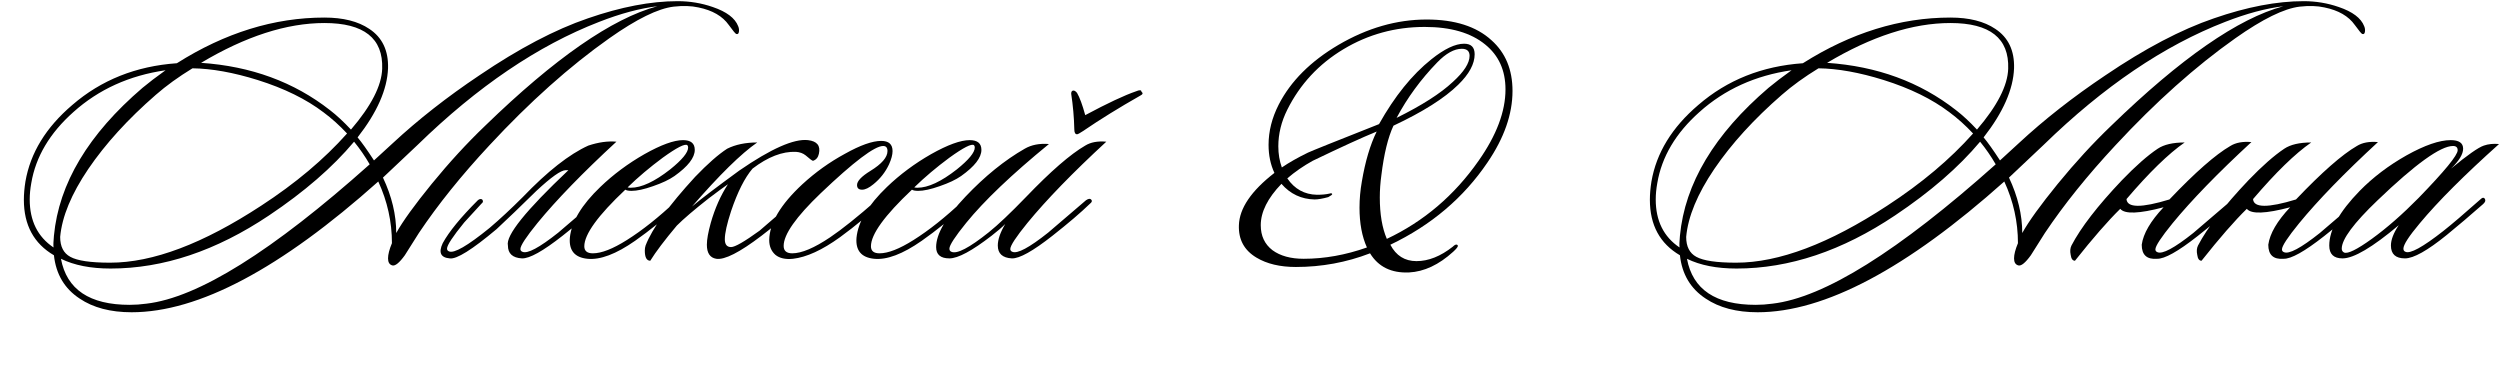
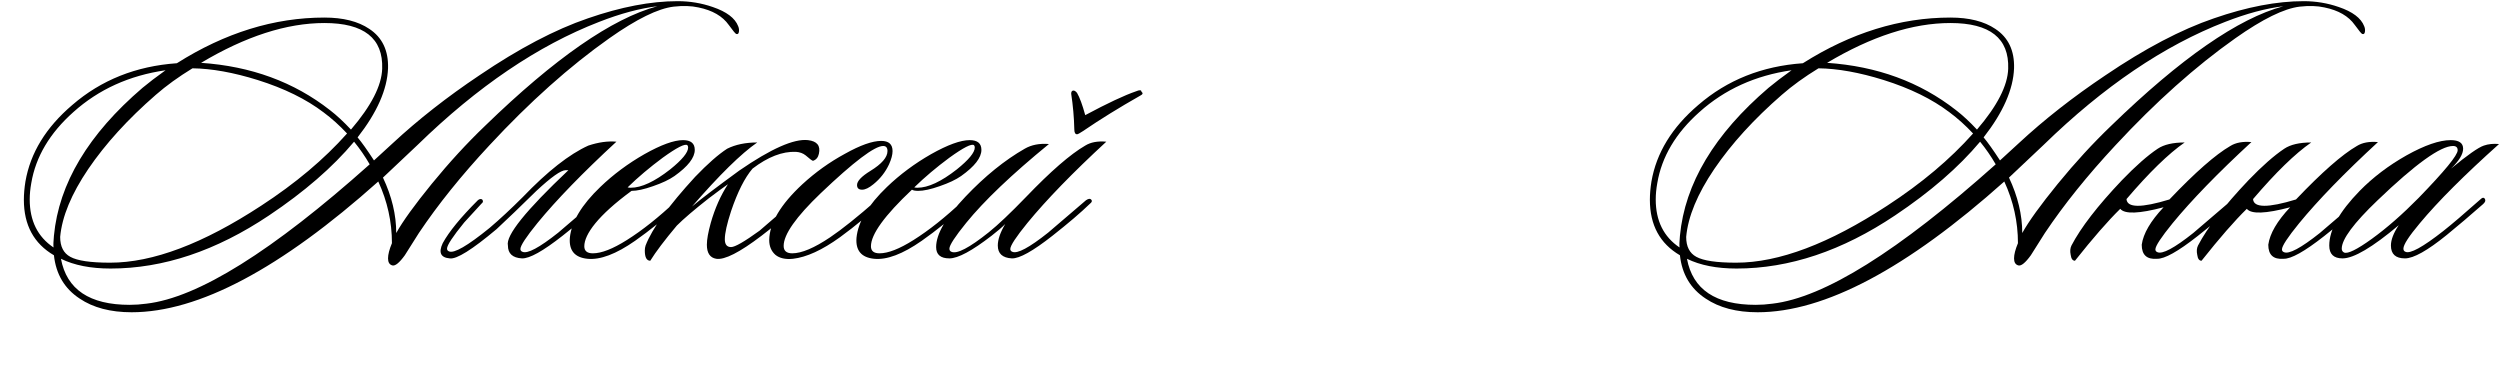
<svg xmlns="http://www.w3.org/2000/svg" width="1281" height="193" viewBox="0 0 1281 193" fill="none">
  <path d="M1211.4 13.4C1211.8 14.333 1211.93 15.267 1211.8 16.2C1211.67 17.267 1211.2 17.667 1210.4 17.4C1210 17.267 1208.73 15.733 1206.6 12.8C1203.4 8.267 1198.2 5.267 1191 3.8C1187.4 3 1183.2 2.867 1178.4 3.4C1170.4 4.333 1159.4 9.733 1145.4 19.6C1125 34 1104.53 52.267 1084 74.4C1069.6 89.867 1057.53 104.867 1047.8 119.4C1045.4 123.267 1043 127.067 1040.6 130.8C1037.8 134.667 1035.67 136.4 1034.2 136C1032.73 135.6 1032 134.4 1032 132.4C1032 130.4 1032.67 127.8 1034 124.6C1034 113.667 1031.67 103.133 1027 93C976.998 137.667 934.865 160 900.598 160C889.798 160 880.932 157.667 873.998 153C866.265 147.933 861.865 140.533 860.798 130.8C850.532 124.8 845.398 115.333 845.398 102.4C845.398 99.467 845.665 96.333 846.198 93C848.732 78.333 856.732 65.267 870.198 53.8C884.998 41 902.865 33.867 923.798 32.4C948.465 16.8 973.665 9 999.398 9C1009 9 1016.67 10.933 1022.4 14.8C1029.07 19.2 1032.27 25.933 1032 35C1031.6 45.8 1026.4 57.6 1016.4 70.4C1018.53 72.933 1021.33 76.867 1024.8 82.2C1026.13 81 1029.33 78.067 1034.4 73.4C1047.47 61.267 1062.27 49.667 1078.8 38.6C1099.07 24.867 1117.6 15.133 1134.4 9.4C1151.33 3.533 1166.67 0.6 1180.4 0.6C1186.67 0.6 1192.67 1.6 1198.4 3.6C1205.47 6 1209.8 9.267 1211.4 13.4ZM1170 3.2C1161.07 4.267 1151.13 6.933 1140.2 11.2C1108.87 23.333 1077.87 44.333 1047.2 74.2C1043.2 77.933 1037.27 83.533 1029.4 91C1033.93 100.6 1036.2 110.067 1036.2 119.4C1039.53 113.4 1045.6 105 1054.4 94.2C1063.33 83.267 1072.47 73.333 1081.8 64.4C1117.4 29.867 1146.8 9.467 1170 3.2ZM1029 35.2C1029.53 19.6 1019.67 11.8 999.398 11.8C980.065 11.8 958.998 18.6 936.198 32.2C961.798 33.933 983.798 42 1002.2 56.4C1005.67 59.067 1009.27 62.4 1013 66.4C1023.4 54.267 1028.73 43.867 1029 35.2ZM1011 68.4C1007.13 64.267 1003.13 60.667 998.998 57.6C990.065 50.8 978.798 45.267 965.198 41C952.798 37.133 941.665 35.133 931.798 35C924.598 39.4 918.332 43.933 912.998 48.6C898.732 61 887.198 73.667 878.398 86.6C869.732 99.4 864.932 111 863.998 121.4C863.998 126.333 865.732 129.733 869.198 131.6C872.798 133.6 879.598 134.6 889.598 134.6C911.465 134.6 937.265 124.867 966.998 105.4C984.598 93.933 999.265 81.6 1011 68.4ZM1022.6 84.2C1020.2 80.067 1017.53 76.2 1014.6 72.6C1003.67 85.667 989.132 98.267 970.998 110.4C943.932 128.533 916.865 137.6 889.798 137.6C879.665 137.6 871.198 135.933 864.398 132.6C867.332 148.333 879.065 156.2 899.598 156.2C902.398 156.2 905.265 156 908.198 155.6C934.598 152.533 972.732 128.733 1022.6 84.2ZM917.998 36C899.465 38.667 883.732 45.8 870.798 57.4C858.665 68.2 851.465 80.333 849.198 93.8C848.665 96.733 848.398 99.533 848.398 102.2C848.398 113.133 852.465 121.333 860.598 126.8C860.465 125.6 860.532 123.6 860.798 120.8C863.332 94 878.465 68.733 906.198 45C909.398 42.333 913.332 39.333 917.998 36ZM1089.62 102C1089.89 106.533 1097.22 106.6 1111.62 102.2C1124.82 88.333 1135.22 79.2 1142.82 74.8C1145.62 73.067 1149.22 72.4 1153.62 72.8C1136.42 88.667 1122.96 102.533 1113.22 114.4C1107.36 121.6 1104.42 126.067 1104.42 127.8C1104.42 128.467 1104.76 128.933 1105.42 129.2C1107.96 130.4 1114.09 127.133 1123.82 119.4C1124.09 119.133 1130.56 113.6 1143.22 102.8C1144.42 102 1145.29 101.867 1145.82 102.4C1146.49 103.067 1146.29 103.8 1145.22 104.6C1140.56 109.133 1134.16 114.6 1126.02 121C1116.02 128.867 1109.09 132.733 1105.22 132.6C1100.02 133 1097.42 130.6 1097.42 125.4C1098.22 119.667 1101.96 113.267 1108.62 106.2C1096.09 109.533 1088.69 109.8 1086.42 107C1080.16 113.133 1072.42 122 1063.22 133.6C1062.02 133.6 1061.29 132.6 1061.02 130.6C1060.62 128.733 1060.76 127.133 1061.42 125.8C1066.22 116.6 1074.82 105.467 1087.22 92.4C1094.29 85.067 1100.42 79.667 1105.62 76.2C1108.82 74.067 1113.42 73 1119.42 73C1111.16 78.733 1101.22 88.4 1089.62 102ZM1154.47 102C1154.73 106.533 1162.07 106.6 1176.47 102.2C1189.67 88.333 1200.07 79.2 1207.67 74.8C1210.47 73.067 1214.07 72.4 1218.47 72.8C1201.27 88.667 1187.8 102.533 1178.07 114.4C1172.2 121.6 1169.27 126.067 1169.27 127.8C1169.27 128.467 1169.6 128.933 1170.27 129.2C1172.8 130.4 1178.93 127.133 1188.67 119.4C1188.93 119.133 1195.4 113.6 1208.07 102.8C1209.27 102 1210.13 101.867 1210.67 102.4C1211.33 103.067 1211.13 103.8 1210.07 104.6C1205.4 109.133 1199 114.6 1190.87 121C1180.87 128.867 1173.93 132.733 1170.07 132.6C1164.87 133 1162.27 130.6 1162.27 125.4C1163.07 119.667 1166.8 113.267 1173.47 106.2C1160.93 109.533 1153.53 109.8 1151.27 107C1145 113.133 1137.27 122 1128.07 133.6C1126.87 133.6 1126.13 132.6 1125.87 130.6C1125.47 128.733 1125.6 127.133 1126.27 125.8C1131.07 116.6 1139.67 105.467 1152.07 92.4C1159.13 85.067 1165.27 79.667 1170.47 76.2C1173.67 74.067 1178.27 73 1184.27 73C1176 78.733 1166.07 88.4 1154.47 102ZM1280.51 73.8C1262.78 89.667 1249.24 103.2 1239.91 114.4C1234.31 121.067 1231.51 125.4 1231.51 127.4C1231.51 128.2 1231.84 128.733 1232.51 129C1234.91 130.2 1241.38 126.667 1251.91 118.4C1256.31 114.933 1262.64 109.533 1270.91 102.2C1271.98 101.133 1272.78 101.067 1273.31 102C1273.71 102.8 1273.38 103.667 1272.31 104.6C1265.64 110.467 1259.44 115.733 1253.71 120.4C1243.84 128.4 1236.71 132.4 1232.31 132.4C1227.51 132.4 1225.11 130.2 1225.11 125.8C1225.11 122.867 1226.44 119.4 1229.11 115.4C1215.64 126.733 1206.04 132.4 1200.31 132.4C1195.78 132.4 1193.51 130.2 1193.51 125.8C1193.51 117.8 1198.71 108.467 1209.11 97.8C1215.91 90.867 1223.91 84.8 1233.11 79.6C1242.44 74.4 1249.98 71.8 1255.71 71.8C1259.98 71.8 1262.11 73.267 1262.11 76.2C1262.11 79 1260.04 82.4 1255.91 86.4C1264.31 79.467 1269.91 75.533 1272.71 74.6C1274.98 73.8 1277.58 73.533 1280.51 73.8ZM1256.91 74.8C1250.51 74.8 1237.64 84.067 1218.31 102.6C1206.04 114.333 1199.91 122.6 1199.91 127.4C1199.91 128.333 1200.31 129 1201.11 129.4C1202.98 130.2 1207.71 127.867 1215.31 122.4C1223.04 116.8 1231.04 109.8 1239.31 101.4C1252.64 87.667 1259.31 79.533 1259.31 77C1259.31 75.533 1258.51 74.8 1256.91 74.8Z" fill="black" />
-   <path d="M762.212 83.2C749.945 101.333 733.345 115.4 712.412 125.4C715.345 131 719.812 133.8 725.812 133.8C731.945 133.8 738.145 131.333 744.412 126.4C745.345 125.467 746.078 125.133 746.612 125.4C746.878 125.533 747.012 125.733 747.012 126C747.012 126.533 746.212 127.533 744.612 129C737.278 135.667 729.745 139.2 722.012 139.6C712.945 140 706.278 136.733 702.012 129.8C689.878 134.467 677.212 136.8 664.012 136.8C655.878 136.8 649.145 135.2 643.812 132C637.545 128.267 634.545 122.733 634.812 115.4C635.078 106.733 641.145 97.8 653.012 88.6C651.012 84.333 650.012 79.533 650.012 74.2C650.012 67.267 651.745 60.4 655.212 53.6C661.345 41.6 671.545 31.4 685.812 23C700.612 14.333 715.678 10 731.012 10C745.412 10 756.478 13.533 764.212 20.6C771.412 27 775.012 35.667 775.012 46.6C775.012 58.467 770.745 70.667 762.212 83.2ZM749.012 25C745.145 25 740.945 27.333 736.412 32C728.012 40.667 721.078 50.133 715.612 60.4C728.545 54 738.145 47.867 744.412 42C750.145 36.8 753.012 32.333 753.012 28.6C753.012 26.2 751.678 25 749.012 25ZM757.612 82.4C766.812 69.333 771.412 57.133 771.412 45.8C771.412 36.067 767.945 28.4 761.012 22.8C753.678 16.8 743.345 13.8 730.012 13.8C714.945 13.8 701.078 17.6 688.412 25.2C675.745 32.8 666.145 43.133 659.612 56.2C656.545 62.333 655.012 68.6 655.012 75C655.012 78.867 655.612 82.467 656.812 85.8C660.545 83.267 665.012 80.733 670.212 78.2C672.212 77.267 684.345 72.4 706.612 63.6C714.612 49.333 723.545 38.267 733.412 30.4C740.078 25.067 745.678 22.4 750.212 22.4C753.812 22.4 755.612 24.2 755.612 27.8C755.612 32.733 752.812 37.933 747.212 43.4C740.145 50.333 729.078 57.333 714.012 64.4C711.212 70.4 709.145 78.867 707.812 89.8C707.278 93.667 707.012 97.467 707.012 101.2C707.012 109.733 708.212 116.8 710.612 122.4C729.545 113.467 745.212 100.133 757.612 82.4ZM705.412 67.4C697.945 70.467 687.012 75.467 672.612 82.4C667.812 85.067 663.478 88.067 659.612 91.4C663.345 96.867 668.412 99.667 674.812 99.8C677.345 99.8 679.478 99.6 681.212 99.2C682.012 98.933 682.478 99 682.612 99.4C682.745 99.667 682.078 100.2 680.612 101C677.678 101.8 675.345 102.2 673.612 102.2C666.812 102.067 661.145 99.4 656.612 94.2C649.545 101.533 646.012 108.6 646.012 115.4C646.012 120.867 648.012 125.133 652.012 128.2C656.012 131.133 661.345 132.6 668.012 132.6C678.678 132.6 689.478 130.667 700.412 126.8C697.878 121.2 696.612 114.4 696.612 106.4C696.612 102 697.012 97.533 697.812 93C699.545 82.733 702.078 74.2 705.412 67.4Z" fill="black" />
-   <path d="M378.23 13.4C378.63 14.333 378.764 15.267 378.63 16.2C378.497 17.267 378.03 17.667 377.23 17.4C376.83 17.267 375.564 15.733 373.43 12.8C370.23 8.267 365.03 5.267 357.83 3.8C354.23 3 350.03 2.867 345.23 3.4C337.23 4.333 326.23 9.733 312.23 19.6C291.83 34 271.364 52.267 250.83 74.4C236.43 89.867 224.364 104.867 214.63 119.4C212.23 123.267 209.83 127.067 207.43 130.8C204.63 134.667 202.497 136.4 201.03 136C199.564 135.6 198.83 134.4 198.83 132.4C198.83 130.4 199.497 127.8 200.83 124.6C200.83 113.667 198.497 103.133 193.83 93C143.83 137.667 101.697 160 67.43 160C56.63 160 47.764 157.667 40.831 153C33.097 147.933 28.697 140.533 27.631 130.8C17.364 124.8 12.23 115.333 12.23 102.4C12.23 99.467 12.497 96.333 13.03 93C15.564 78.333 23.564 65.267 37.031 53.8C51.831 41 69.697 33.867 90.63 32.4C115.297 16.8 140.497 9 166.23 9C175.83 9 183.497 10.933 189.23 14.8C195.897 19.2 199.097 25.933 198.83 35C198.43 45.8 193.23 57.6 183.23 70.4C185.364 72.933 188.164 76.867 191.63 82.2C192.964 81 196.164 78.067 201.23 73.4C214.297 61.267 229.097 49.667 245.63 38.6C265.897 24.867 284.43 15.133 301.23 9.4C318.164 3.533 333.497 0.6 347.23 0.6C353.497 0.6 359.497 1.6 365.23 3.6C372.297 6 376.63 9.267 378.23 13.4ZM336.83 3.2C327.897 4.267 317.964 6.933 307.03 11.2C275.697 23.333 244.697 44.333 214.03 74.2C210.03 77.933 204.097 83.533 196.23 91C200.764 100.6 203.03 110.067 203.03 119.4C206.364 113.4 212.43 105 221.23 94.2C230.164 83.267 239.297 73.333 248.63 64.4C284.23 29.867 313.63 9.467 336.83 3.2ZM195.83 35.2C196.364 19.6 186.497 11.8 166.23 11.8C146.897 11.8 125.83 18.6 103.03 32.2C128.63 33.933 150.63 42 169.03 56.4C172.497 59.067 176.097 62.4 179.83 66.4C190.23 54.267 195.564 43.867 195.83 35.2ZM177.83 68.4C173.964 64.267 169.964 60.667 165.83 57.6C156.897 50.8 145.63 45.267 132.03 41C119.63 37.133 108.497 35.133 98.63 35C91.43 39.4 85.164 43.933 79.831 48.6C65.564 61 54.031 73.667 45.23 86.6C36.564 99.4 31.764 111 30.831 121.4C30.831 126.333 32.564 129.733 36.031 131.6C39.63 133.6 46.431 134.6 56.431 134.6C78.297 134.6 104.097 124.867 133.83 105.4C151.43 93.933 166.097 81.6 177.83 68.4ZM189.43 84.2C187.03 80.067 184.364 76.2 181.43 72.6C170.497 85.667 155.964 98.267 137.83 110.4C110.764 128.533 83.697 137.6 56.63 137.6C46.497 137.6 38.031 135.933 31.23 132.6C34.164 148.333 45.897 156.2 66.43 156.2C69.231 156.2 72.097 156 75.031 155.6C101.43 152.533 139.564 128.733 189.43 84.2ZM84.831 36C66.297 38.667 50.564 45.8 37.63 57.4C25.497 68.2 18.297 80.333 16.03 93.8C15.497 96.733 15.23 99.533 15.23 102.2C15.23 113.133 19.297 121.333 27.43 126.8C27.297 125.6 27.364 123.6 27.631 120.8C30.164 94 45.297 68.733 73.031 45C76.231 42.333 80.164 39.333 84.831 36ZM244.855 102.6C245.655 101.933 246.389 101.8 247.055 102.2C247.722 103 247.589 103.733 246.655 104.4C243.055 108.267 240.122 111.467 237.855 114C231.989 121.2 229.055 125.667 229.055 127.4C229.055 128.067 229.389 128.533 230.055 128.8C232.589 130 239.522 126 250.855 116.8C256.189 112.267 261.855 107 267.855 101C280.522 87.8 291.722 79 301.455 74.6C306.655 72.867 311.455 72.2 315.855 72.6C298.655 88.467 285.189 102.333 275.455 114.2C269.589 121.4 266.655 125.867 266.655 127.6C266.655 128.267 266.989 128.733 267.655 129C270.189 130.2 276.322 126.933 286.055 119.2C286.322 118.933 292.789 113.4 305.455 102.6C306.655 101.8 307.522 101.667 308.055 102.2C308.722 102.867 308.522 103.6 307.455 104.4C302.789 108.933 296.389 114.4 288.255 120.8C278.255 128.667 271.322 132.533 267.455 132.4C262.655 132.133 260.255 129.933 260.255 125.8C259.055 120.733 269.389 107.867 291.255 87.2H289.855C287.455 87.2 282.455 90.733 274.855 97.8C266.855 105.667 260.055 112.2 254.455 117.4C241.922 127.933 233.922 132.933 230.455 132.4C225.789 132 224.589 129.4 226.855 124.6C230.055 118.733 236.055 111.4 244.855 102.6ZM355.998 76.8C355.998 80.8 352.531 85.267 345.598 90.2C342.931 92.067 339.264 93.8 334.598 95.4C330.064 97 326.398 97.8 323.598 97.8C322.131 97.8 321.064 97.6 320.398 97.2C306.398 110.4 299.398 120.067 299.398 126.2C299.398 128.6 300.864 129.8 303.798 129.8C308.198 129.8 313.998 127.533 321.198 123C329.064 118.067 337.531 111.333 346.598 102.8C347.931 101.6 348.864 101.333 349.398 102C349.931 102.667 349.598 103.6 348.398 104.8C340.664 111.867 332.998 118.067 325.398 123.4C315.664 130.2 307.531 133.267 300.998 132.6C294.464 131.933 291.464 128.333 291.998 121.8C292.798 113.667 297.998 105 307.598 95.8C314.264 89.4 321.798 83.8 330.198 79C338.731 74.2 345.331 71.8 349.998 71.8C353.998 71.8 355.998 73.467 355.998 76.8ZM352.198 74.4C350.998 73.467 346.798 75.6 339.598 80.8C332.931 85.733 326.931 90.8 321.598 96C321.998 96.133 322.531 96.2 323.198 96.2C328.664 96.2 335.398 93.067 343.398 86.8C349.531 81.867 352.598 78.133 352.598 75.6C352.598 75.067 352.464 74.667 352.198 74.4ZM356.199 90.6C362.599 83.933 368.066 79.133 372.599 76.2C376.866 74.067 381.999 73 387.999 73C379.733 78.733 368.599 89.667 354.599 105.8C358.866 102.2 366.933 96.067 378.799 87.4C395.066 76.2 406.799 71 413.999 71.8C418.666 72.333 420.533 74.667 419.599 78.8C419.199 80.667 418.199 81.867 416.599 82.4C416.199 82.4 414.933 81.467 412.799 79.6C411.466 78.533 409.799 77.933 407.799 77.8C400.866 77.533 393.466 80.4 385.599 86.4C381.599 91.067 377.933 98.333 374.599 108.2C372.466 114.733 371.399 119.533 371.399 122.6C371.399 125.267 372.466 126.6 374.599 126.6C376.599 126.6 381.466 123.8 389.199 118.2C394.399 113.667 400.733 108.267 408.199 102C408.999 101.2 409.733 101.133 410.399 101.8C411.066 102.467 410.866 103.333 409.799 104.4C402.866 110.667 396.333 116.133 390.199 120.8C378.999 129.333 371.266 133.267 366.999 132.6C363.799 132.067 362.199 129.667 362.199 125.4C362.199 122.733 362.866 119 364.199 114.2C366.333 106.733 369.266 100.133 372.999 94.4C370.866 95.867 367.599 98.267 363.199 101.6C355.733 107.467 350.266 112.133 346.799 115.6C340.533 123.067 335.999 129.067 333.199 133.6C331.333 133.6 330.399 131.867 330.399 128.4C330.399 127.467 330.533 126.6 330.799 125.8C334.133 117.133 342.599 105.4 356.199 90.6ZM455.546 84.2C453.679 88.2 451.013 91.6 447.546 94.4C445.279 96.267 443.346 97.2 441.746 97.2C440.013 97.2 439.146 96.4 439.146 94.8C439.146 92.8 441.413 90.4 445.946 87.6C451.813 84 454.746 80.6 454.746 77.4C454.746 75.667 454.013 74.8 452.546 74.8C448.146 74.8 437.479 82.867 420.546 99C407.879 111.133 401.546 120.133 401.546 126C401.546 128.533 403.013 129.8 405.946 129.8C410.746 129.8 417.213 127.067 425.346 121.6C431.479 117.467 439.479 111.067 449.346 102.4C450.279 101.467 451.079 101.333 451.746 102C452.546 102.533 452.413 103.2 451.346 104C445.746 109.6 438.746 115.467 430.346 121.6C421.279 128.133 413.279 131.8 406.346 132.6C402.479 133 399.479 132.333 397.346 130.6C395.213 128.733 394.146 126.2 394.146 123C394.279 114.333 399.946 104.8 411.146 94.4C417.813 88.267 425.079 83.067 432.946 78.8C440.813 74.4 447.013 72.2 451.546 72.2C455.413 72.2 457.346 73.933 457.346 77.4C457.346 79.267 456.746 81.533 455.546 84.2ZM502.873 76.8C502.873 80.8 499.406 85.267 492.473 90.2C489.806 92.067 486.139 93.8 481.473 95.4C476.939 97 473.273 97.8 470.473 97.8C469.006 97.8 467.939 97.6 467.273 97.2C453.273 110.4 446.273 120.067 446.273 126.2C446.273 128.6 447.739 129.8 450.673 129.8C455.073 129.8 460.873 127.533 468.073 123C475.939 118.067 484.406 111.333 493.473 102.8C494.806 101.6 495.739 101.333 496.273 102C496.806 102.667 496.473 103.6 495.273 104.8C487.539 111.867 479.873 118.067 472.273 123.4C462.539 130.2 454.406 133.267 447.873 132.6C441.339 131.933 438.339 128.333 438.873 121.8C439.673 113.667 444.873 105 454.473 95.8C461.139 89.4 468.673 83.8 477.073 79C485.606 74.2 492.206 71.8 496.873 71.8C500.873 71.8 502.873 73.467 502.873 76.8ZM499.073 74.4C497.873 73.467 493.673 75.6 486.473 80.8C479.806 85.733 473.806 90.8 468.473 96C468.873 96.133 469.406 96.2 470.073 96.2C475.539 96.2 482.273 93.067 490.273 86.8C496.406 81.867 499.473 78.133 499.473 75.6C499.473 75.067 499.339 74.667 499.073 74.4ZM566.874 72.6C549.674 88.467 536.208 102.333 526.474 114.2C520.608 121.4 517.674 125.867 517.674 127.6C517.674 128.267 518.008 128.733 518.674 129C521.208 130.2 527.341 126.933 537.074 119.2C537.341 118.933 543.808 113.4 556.474 102.6C557.674 101.8 558.541 101.667 559.074 102.2C559.741 102.867 559.541 103.6 558.474 104.4C553.808 108.933 547.408 114.4 539.274 120.8C529.274 128.667 522.341 132.533 518.474 132.4C513.674 132.133 511.274 129.933 511.274 125.8C511.274 122.733 512.541 119.067 515.074 114.8C513.341 116.533 511.008 118.533 508.074 120.8C498.074 128.533 490.874 132.4 486.474 132.4C481.941 132.4 479.674 130.467 479.674 126.6C479.674 119.933 484.674 111.333 494.674 100.8C504.674 90.267 514.808 82.067 525.074 76.2C528.541 74.2 532.674 73.4 537.474 73.8C518.408 89.4 504.274 102.867 495.074 114.2C489.341 121.267 486.474 125.667 486.474 127.4C486.474 128.2 486.808 128.733 487.474 129C490.274 130.333 496.674 127 506.674 119C511.341 115.267 517.674 109.267 525.674 101C538.341 87.8 548.474 79 556.074 74.6C558.874 72.867 562.474 72.2 566.874 72.6ZM548.874 48C548.874 46.933 549.274 46.4 550.074 46.4C550.608 46.4 551.208 46.8 551.874 47.6C553.208 49.867 554.608 53.667 556.074 59C567.541 52.867 576.208 48.8 582.074 46.8C583.941 46 584.874 46.067 584.874 47C585.808 47.667 585.608 48.333 584.274 49C573.474 55.133 563.674 61.2 554.874 67.2C553.274 68.267 552.274 68.8 551.874 68.8C550.941 68.8 550.474 67.933 550.474 66.2C550.341 60.2 549.808 54.133 548.874 48Z" fill="black" />
+   <path d="M378.23 13.4C378.63 14.333 378.764 15.267 378.63 16.2C378.497 17.267 378.03 17.667 377.23 17.4C376.83 17.267 375.564 15.733 373.43 12.8C370.23 8.267 365.03 5.267 357.83 3.8C354.23 3 350.03 2.867 345.23 3.4C337.23 4.333 326.23 9.733 312.23 19.6C291.83 34 271.364 52.267 250.83 74.4C236.43 89.867 224.364 104.867 214.63 119.4C212.23 123.267 209.83 127.067 207.43 130.8C204.63 134.667 202.497 136.4 201.03 136C199.564 135.6 198.83 134.4 198.83 132.4C198.83 130.4 199.497 127.8 200.83 124.6C200.83 113.667 198.497 103.133 193.83 93C143.83 137.667 101.697 160 67.43 160C56.63 160 47.764 157.667 40.831 153C33.097 147.933 28.697 140.533 27.631 130.8C17.364 124.8 12.23 115.333 12.23 102.4C12.23 99.467 12.497 96.333 13.03 93C15.564 78.333 23.564 65.267 37.031 53.8C51.831 41 69.697 33.867 90.63 32.4C115.297 16.8 140.497 9 166.23 9C175.83 9 183.497 10.933 189.23 14.8C195.897 19.2 199.097 25.933 198.83 35C198.43 45.8 193.23 57.6 183.23 70.4C185.364 72.933 188.164 76.867 191.63 82.2C192.964 81 196.164 78.067 201.23 73.4C214.297 61.267 229.097 49.667 245.63 38.6C265.897 24.867 284.43 15.133 301.23 9.4C318.164 3.533 333.497 0.6 347.23 0.6C353.497 0.6 359.497 1.6 365.23 3.6C372.297 6 376.63 9.267 378.23 13.4ZM336.83 3.2C327.897 4.267 317.964 6.933 307.03 11.2C275.697 23.333 244.697 44.333 214.03 74.2C210.03 77.933 204.097 83.533 196.23 91C200.764 100.6 203.03 110.067 203.03 119.4C206.364 113.4 212.43 105 221.23 94.2C230.164 83.267 239.297 73.333 248.63 64.4C284.23 29.867 313.63 9.467 336.83 3.2ZM195.83 35.2C196.364 19.6 186.497 11.8 166.23 11.8C146.897 11.8 125.83 18.6 103.03 32.2C128.63 33.933 150.63 42 169.03 56.4C172.497 59.067 176.097 62.4 179.83 66.4C190.23 54.267 195.564 43.867 195.83 35.2ZM177.83 68.4C173.964 64.267 169.964 60.667 165.83 57.6C156.897 50.8 145.63 45.267 132.03 41C119.63 37.133 108.497 35.133 98.63 35C91.43 39.4 85.164 43.933 79.831 48.6C65.564 61 54.031 73.667 45.23 86.6C36.564 99.4 31.764 111 30.831 121.4C30.831 126.333 32.564 129.733 36.031 131.6C39.63 133.6 46.431 134.6 56.431 134.6C78.297 134.6 104.097 124.867 133.83 105.4C151.43 93.933 166.097 81.6 177.83 68.4ZM189.43 84.2C187.03 80.067 184.364 76.2 181.43 72.6C170.497 85.667 155.964 98.267 137.83 110.4C110.764 128.533 83.697 137.6 56.63 137.6C46.497 137.6 38.031 135.933 31.23 132.6C34.164 148.333 45.897 156.2 66.43 156.2C69.231 156.2 72.097 156 75.031 155.6C101.43 152.533 139.564 128.733 189.43 84.2ZM84.831 36C66.297 38.667 50.564 45.8 37.63 57.4C25.497 68.2 18.297 80.333 16.03 93.8C15.497 96.733 15.23 99.533 15.23 102.2C15.23 113.133 19.297 121.333 27.43 126.8C27.297 125.6 27.364 123.6 27.631 120.8C30.164 94 45.297 68.733 73.031 45C76.231 42.333 80.164 39.333 84.831 36ZM244.855 102.6C245.655 101.933 246.389 101.8 247.055 102.2C247.722 103 247.589 103.733 246.655 104.4C243.055 108.267 240.122 111.467 237.855 114C231.989 121.2 229.055 125.667 229.055 127.4C229.055 128.067 229.389 128.533 230.055 128.8C232.589 130 239.522 126 250.855 116.8C256.189 112.267 261.855 107 267.855 101C280.522 87.8 291.722 79 301.455 74.6C306.655 72.867 311.455 72.2 315.855 72.6C298.655 88.467 285.189 102.333 275.455 114.2C269.589 121.4 266.655 125.867 266.655 127.6C266.655 128.267 266.989 128.733 267.655 129C270.189 130.2 276.322 126.933 286.055 119.2C286.322 118.933 292.789 113.4 305.455 102.6C306.655 101.8 307.522 101.667 308.055 102.2C308.722 102.867 308.522 103.6 307.455 104.4C302.789 108.933 296.389 114.4 288.255 120.8C278.255 128.667 271.322 132.533 267.455 132.4C262.655 132.133 260.255 129.933 260.255 125.8C259.055 120.733 269.389 107.867 291.255 87.2H289.855C287.455 87.2 282.455 90.733 274.855 97.8C266.855 105.667 260.055 112.2 254.455 117.4C241.922 127.933 233.922 132.933 230.455 132.4C225.789 132 224.589 129.4 226.855 124.6C230.055 118.733 236.055 111.4 244.855 102.6ZM355.998 76.8C355.998 80.8 352.531 85.267 345.598 90.2C342.931 92.067 339.264 93.8 334.598 95.4C330.064 97 326.398 97.8 323.598 97.8C306.398 110.4 299.398 120.067 299.398 126.2C299.398 128.6 300.864 129.8 303.798 129.8C308.198 129.8 313.998 127.533 321.198 123C329.064 118.067 337.531 111.333 346.598 102.8C347.931 101.6 348.864 101.333 349.398 102C349.931 102.667 349.598 103.6 348.398 104.8C340.664 111.867 332.998 118.067 325.398 123.4C315.664 130.2 307.531 133.267 300.998 132.6C294.464 131.933 291.464 128.333 291.998 121.8C292.798 113.667 297.998 105 307.598 95.8C314.264 89.4 321.798 83.8 330.198 79C338.731 74.2 345.331 71.8 349.998 71.8C353.998 71.8 355.998 73.467 355.998 76.8ZM352.198 74.4C350.998 73.467 346.798 75.6 339.598 80.8C332.931 85.733 326.931 90.8 321.598 96C321.998 96.133 322.531 96.2 323.198 96.2C328.664 96.2 335.398 93.067 343.398 86.8C349.531 81.867 352.598 78.133 352.598 75.6C352.598 75.067 352.464 74.667 352.198 74.4ZM356.199 90.6C362.599 83.933 368.066 79.133 372.599 76.2C376.866 74.067 381.999 73 387.999 73C379.733 78.733 368.599 89.667 354.599 105.8C358.866 102.2 366.933 96.067 378.799 87.4C395.066 76.2 406.799 71 413.999 71.8C418.666 72.333 420.533 74.667 419.599 78.8C419.199 80.667 418.199 81.867 416.599 82.4C416.199 82.4 414.933 81.467 412.799 79.6C411.466 78.533 409.799 77.933 407.799 77.8C400.866 77.533 393.466 80.4 385.599 86.4C381.599 91.067 377.933 98.333 374.599 108.2C372.466 114.733 371.399 119.533 371.399 122.6C371.399 125.267 372.466 126.6 374.599 126.6C376.599 126.6 381.466 123.8 389.199 118.2C394.399 113.667 400.733 108.267 408.199 102C408.999 101.2 409.733 101.133 410.399 101.8C411.066 102.467 410.866 103.333 409.799 104.4C402.866 110.667 396.333 116.133 390.199 120.8C378.999 129.333 371.266 133.267 366.999 132.6C363.799 132.067 362.199 129.667 362.199 125.4C362.199 122.733 362.866 119 364.199 114.2C366.333 106.733 369.266 100.133 372.999 94.4C370.866 95.867 367.599 98.267 363.199 101.6C355.733 107.467 350.266 112.133 346.799 115.6C340.533 123.067 335.999 129.067 333.199 133.6C331.333 133.6 330.399 131.867 330.399 128.4C330.399 127.467 330.533 126.6 330.799 125.8C334.133 117.133 342.599 105.4 356.199 90.6ZM455.546 84.2C453.679 88.2 451.013 91.6 447.546 94.4C445.279 96.267 443.346 97.2 441.746 97.2C440.013 97.2 439.146 96.4 439.146 94.8C439.146 92.8 441.413 90.4 445.946 87.6C451.813 84 454.746 80.6 454.746 77.4C454.746 75.667 454.013 74.8 452.546 74.8C448.146 74.8 437.479 82.867 420.546 99C407.879 111.133 401.546 120.133 401.546 126C401.546 128.533 403.013 129.8 405.946 129.8C410.746 129.8 417.213 127.067 425.346 121.6C431.479 117.467 439.479 111.067 449.346 102.4C450.279 101.467 451.079 101.333 451.746 102C452.546 102.533 452.413 103.2 451.346 104C445.746 109.6 438.746 115.467 430.346 121.6C421.279 128.133 413.279 131.8 406.346 132.6C402.479 133 399.479 132.333 397.346 130.6C395.213 128.733 394.146 126.2 394.146 123C394.279 114.333 399.946 104.8 411.146 94.4C417.813 88.267 425.079 83.067 432.946 78.8C440.813 74.4 447.013 72.2 451.546 72.2C455.413 72.2 457.346 73.933 457.346 77.4C457.346 79.267 456.746 81.533 455.546 84.2ZM502.873 76.8C502.873 80.8 499.406 85.267 492.473 90.2C489.806 92.067 486.139 93.8 481.473 95.4C476.939 97 473.273 97.8 470.473 97.8C469.006 97.8 467.939 97.6 467.273 97.2C453.273 110.4 446.273 120.067 446.273 126.2C446.273 128.6 447.739 129.8 450.673 129.8C455.073 129.8 460.873 127.533 468.073 123C475.939 118.067 484.406 111.333 493.473 102.8C494.806 101.6 495.739 101.333 496.273 102C496.806 102.667 496.473 103.6 495.273 104.8C487.539 111.867 479.873 118.067 472.273 123.4C462.539 130.2 454.406 133.267 447.873 132.6C441.339 131.933 438.339 128.333 438.873 121.8C439.673 113.667 444.873 105 454.473 95.8C461.139 89.4 468.673 83.8 477.073 79C485.606 74.2 492.206 71.8 496.873 71.8C500.873 71.8 502.873 73.467 502.873 76.8ZM499.073 74.4C497.873 73.467 493.673 75.6 486.473 80.8C479.806 85.733 473.806 90.8 468.473 96C468.873 96.133 469.406 96.2 470.073 96.2C475.539 96.2 482.273 93.067 490.273 86.8C496.406 81.867 499.473 78.133 499.473 75.6C499.473 75.067 499.339 74.667 499.073 74.4ZM566.874 72.6C549.674 88.467 536.208 102.333 526.474 114.2C520.608 121.4 517.674 125.867 517.674 127.6C517.674 128.267 518.008 128.733 518.674 129C521.208 130.2 527.341 126.933 537.074 119.2C537.341 118.933 543.808 113.4 556.474 102.6C557.674 101.8 558.541 101.667 559.074 102.2C559.741 102.867 559.541 103.6 558.474 104.4C553.808 108.933 547.408 114.4 539.274 120.8C529.274 128.667 522.341 132.533 518.474 132.4C513.674 132.133 511.274 129.933 511.274 125.8C511.274 122.733 512.541 119.067 515.074 114.8C513.341 116.533 511.008 118.533 508.074 120.8C498.074 128.533 490.874 132.4 486.474 132.4C481.941 132.4 479.674 130.467 479.674 126.6C479.674 119.933 484.674 111.333 494.674 100.8C504.674 90.267 514.808 82.067 525.074 76.2C528.541 74.2 532.674 73.4 537.474 73.8C518.408 89.4 504.274 102.867 495.074 114.2C489.341 121.267 486.474 125.667 486.474 127.4C486.474 128.2 486.808 128.733 487.474 129C490.274 130.333 496.674 127 506.674 119C511.341 115.267 517.674 109.267 525.674 101C538.341 87.8 548.474 79 556.074 74.6C558.874 72.867 562.474 72.2 566.874 72.6ZM548.874 48C548.874 46.933 549.274 46.4 550.074 46.4C550.608 46.4 551.208 46.8 551.874 47.6C553.208 49.867 554.608 53.667 556.074 59C567.541 52.867 576.208 48.8 582.074 46.8C583.941 46 584.874 46.067 584.874 47C585.808 47.667 585.608 48.333 584.274 49C573.474 55.133 563.674 61.2 554.874 67.2C553.274 68.267 552.274 68.8 551.874 68.8C550.941 68.8 550.474 67.933 550.474 66.2C550.341 60.2 549.808 54.133 548.874 48Z" fill="black" />
</svg>